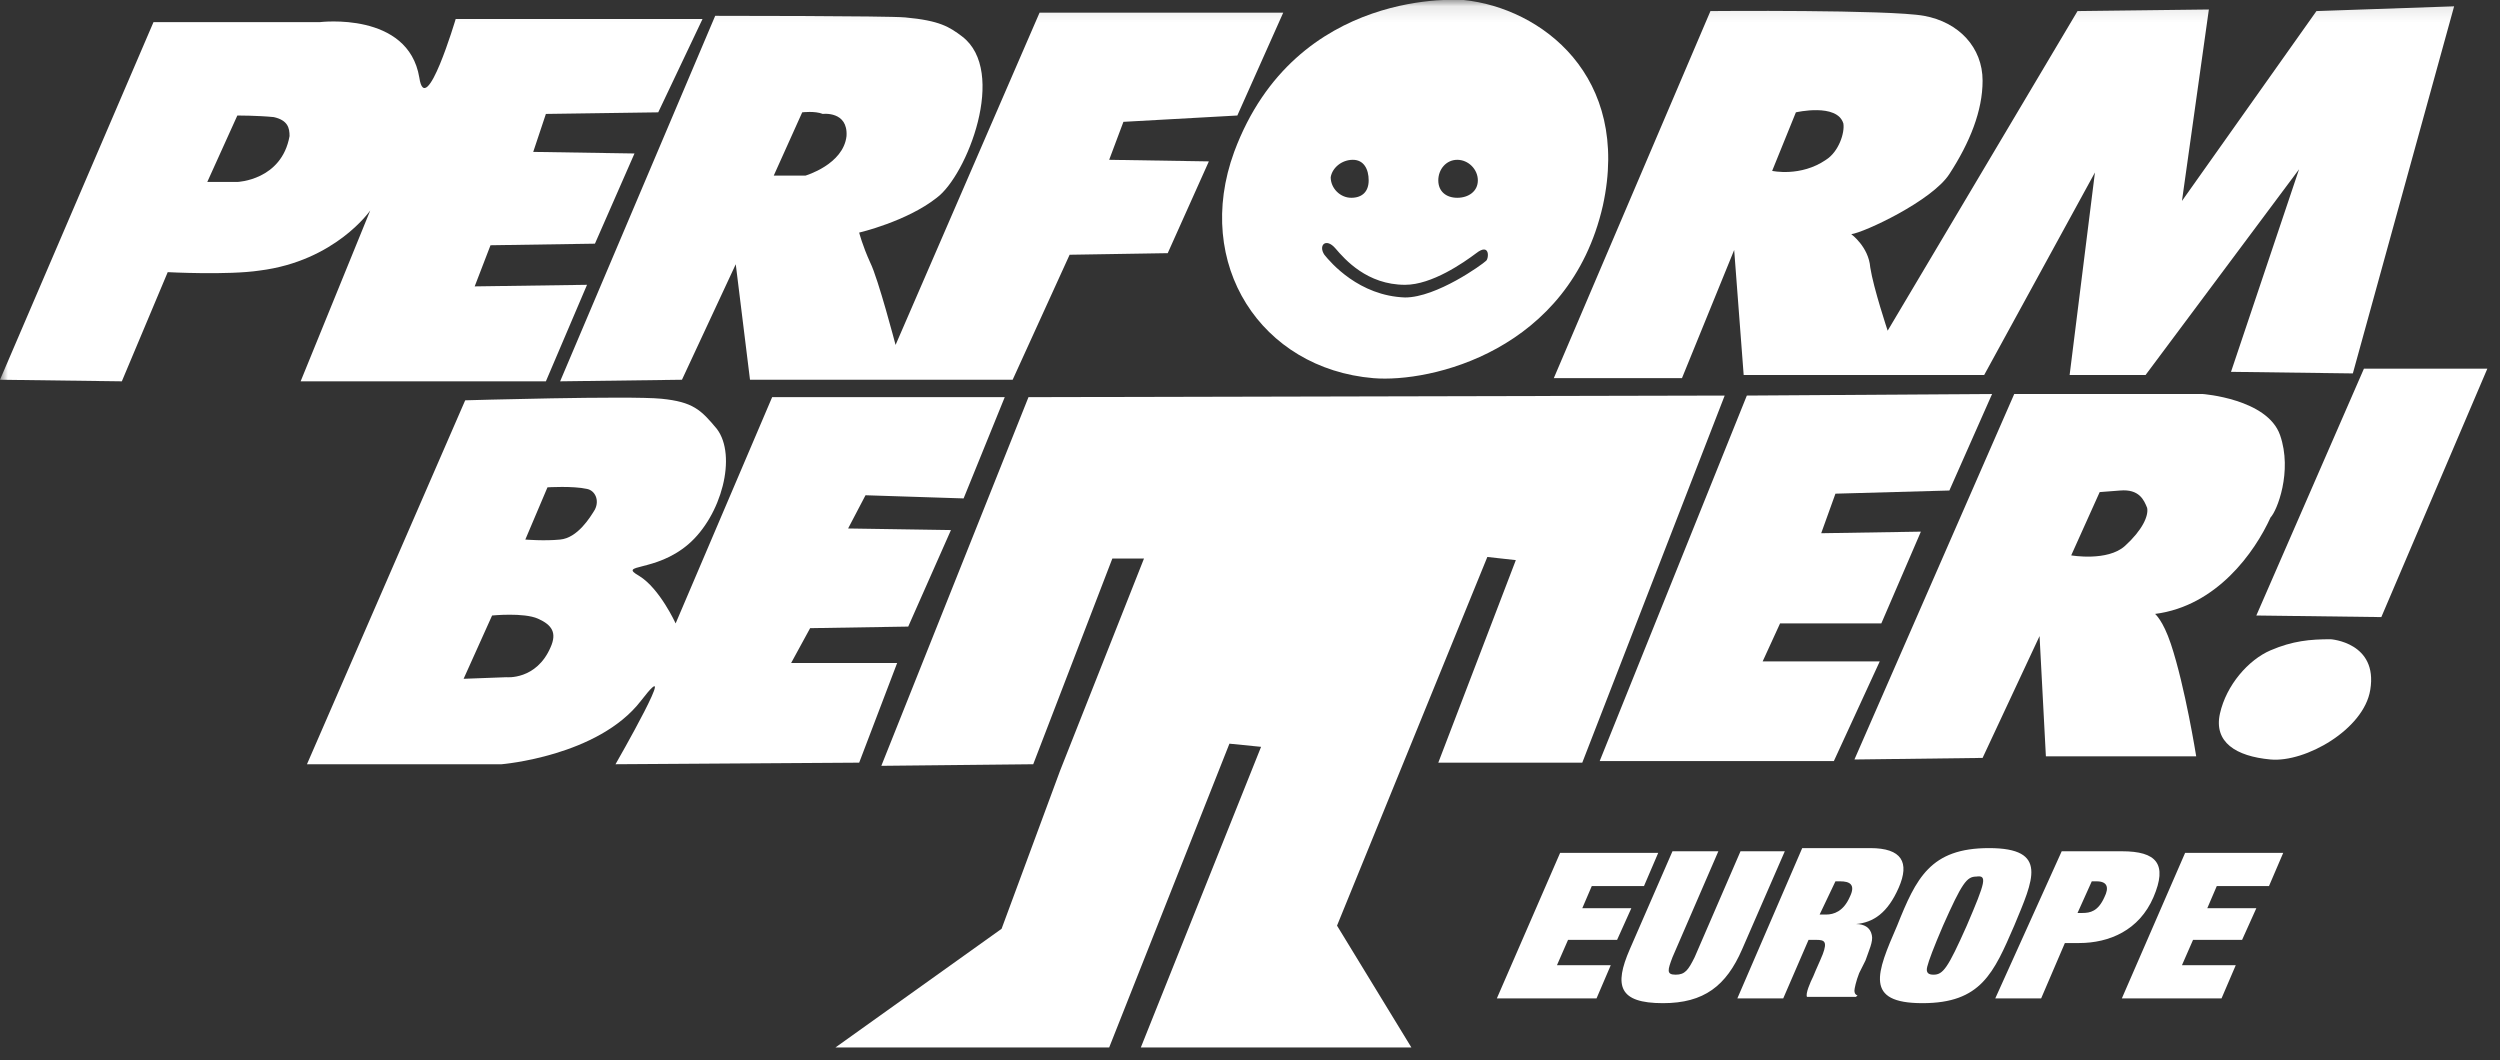
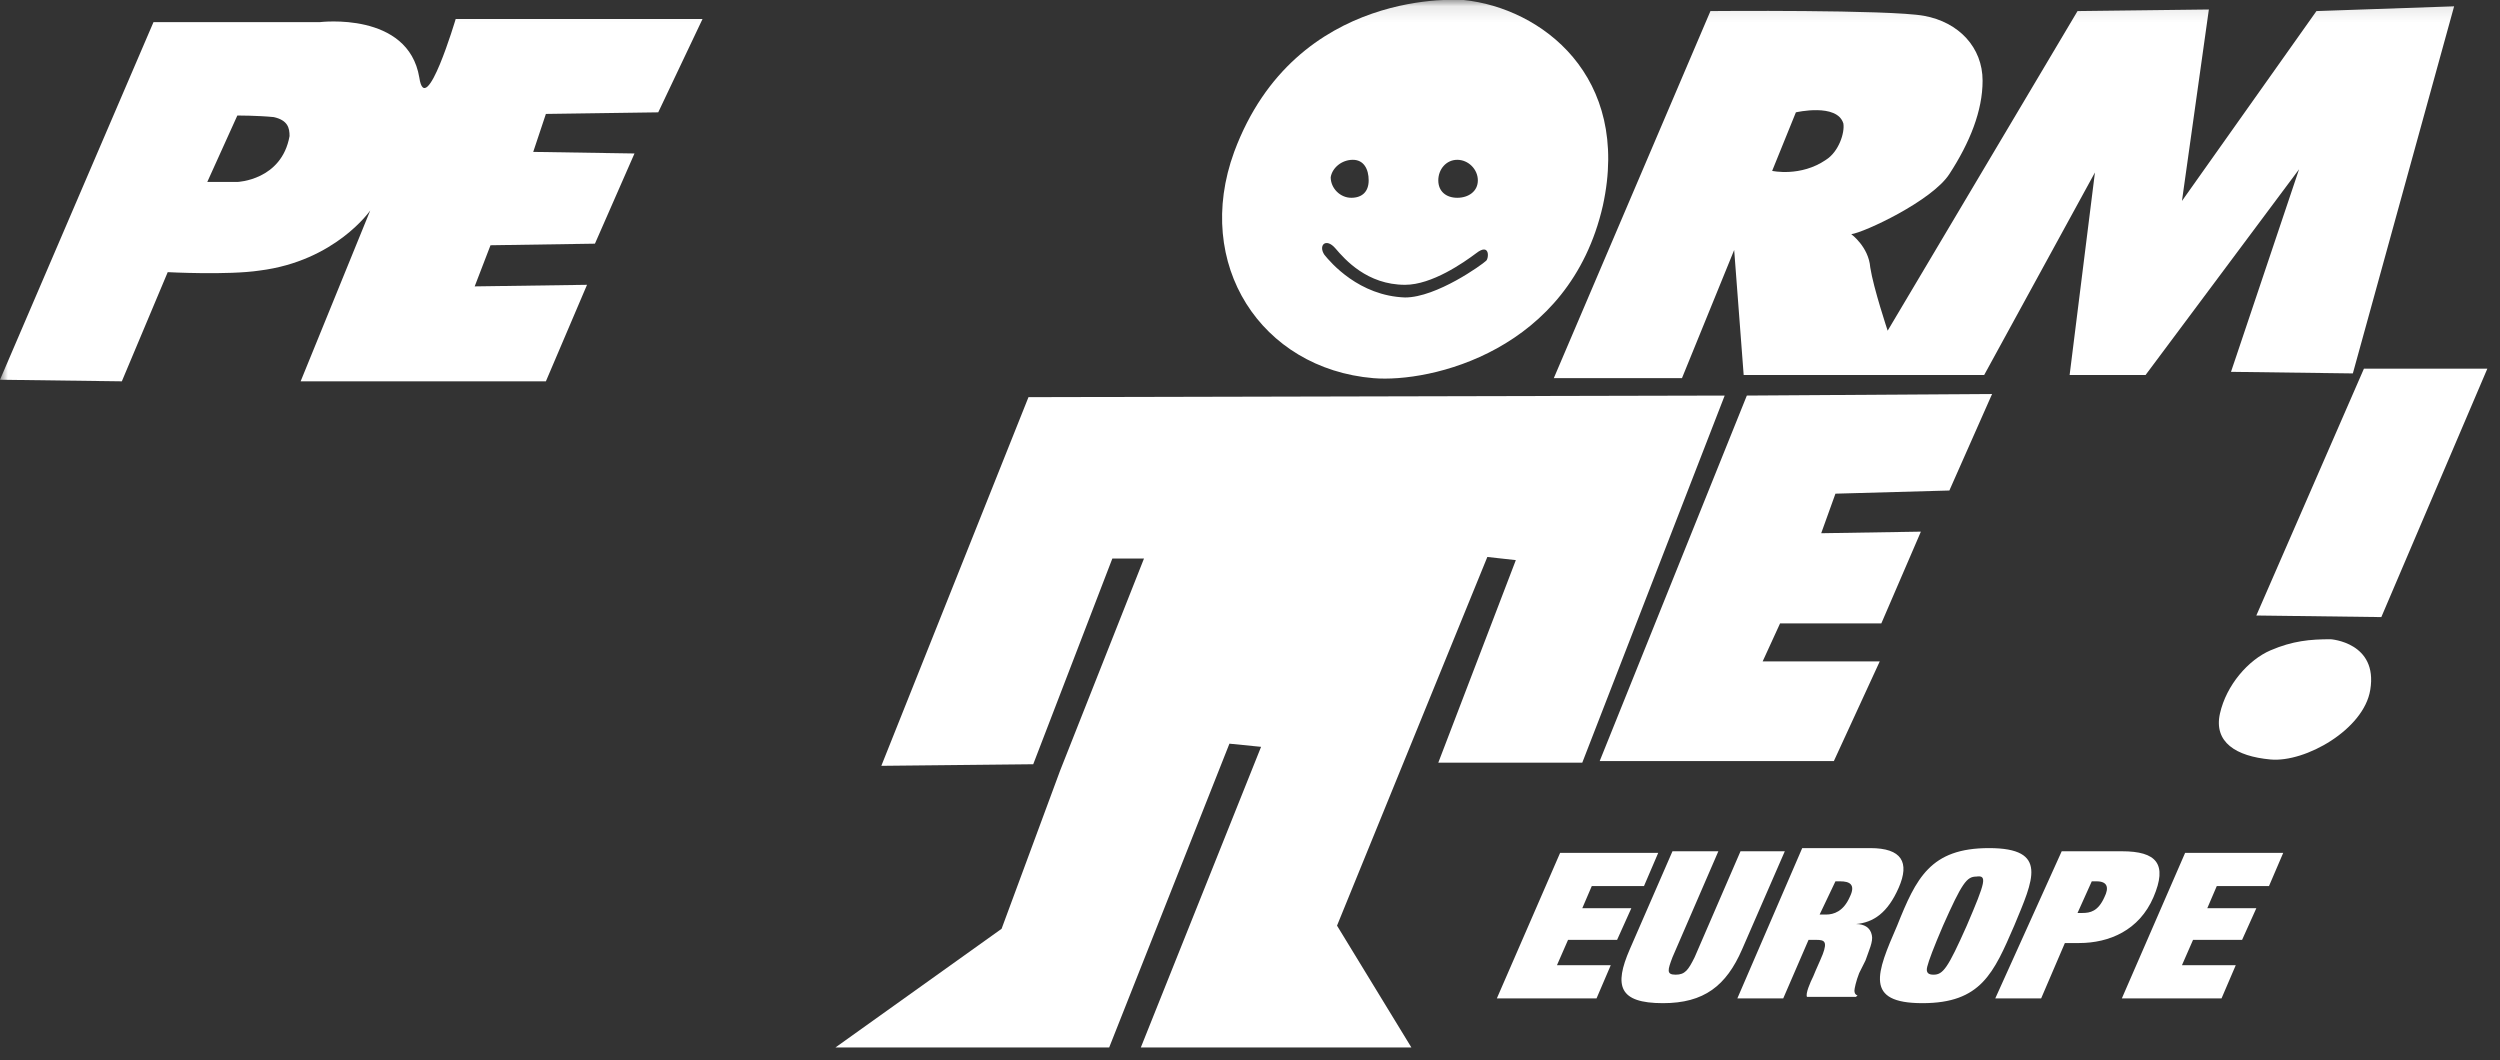
<svg xmlns="http://www.w3.org/2000/svg" xmlns:xlink="http://www.w3.org/1999/xlink" width="158px" height="67px" viewBox="0 0 158 67" version="1.1">
  <rect x="0" y="0" width="158" height="67" fill="#333333" stroke="none" />
  <title>logo_perform_better</title>
  <desc>Created with Sketch.</desc>
  <defs>
    <rect id="path-1" x="0" y="0.1" width="157.2" height="66.2" />
    <rect id="path-3" x="0" y="0.1" width="157.2" height="66.2" />
    <rect id="path-5" x="0" y="0.1" width="157.2" height="66.2" />
    <rect id="path-7" x="0" y="0.1" width="157.2" height="66.2" />
    <rect id="path-9" x="0" y="0.1" width="157.2" height="66.2" />
    <rect id="path-11" x="0" y="0.1" width="157.2" height="66.2" />
    <rect id="path-13" x="0" y="0.1" width="157.2" height="66.2" />
    <rect id="path-15" x="0" y="0.1" width="157.2" height="66.2" />
  </defs>
  <g id="Page-1" stroke="none" stroke-width="1" fill="none" fill-rule="evenodd">
    <g id="logo_perform_better" transform="translate(0, -1)">
      <g id="g5" transform="translate(0, 0.9)">
        <g id="path13-Clipped">
          <mask id="mask-2" fill="white">
            <use xlink:href="#path-1" />
          </mask>
          <g id="SVGID_1_" />
          <path d="M92.5,0.1 C92.5,0.1 81.9,-0.8 78,9.7 C75.4,16.8 79.7,23.4 86.8,24 C90.4,24.3 99.2,22.3 101.3,13.1 C103.1,4.9 97.4,0.6 92.5,0.1 M92.1,10.2 C92.8,10.2 93.4,10.8 93.4,11.5 C93.4,12.2 92.8,12.6 92.1,12.6 C91.4,12.6 90.9,12.2 90.9,11.5 C90.9,10.8 91.4,10.2 92.1,10.2 M85.5,10.2 C86.2,10.2 86.5,10.8 86.5,11.5 C86.5,12.2 86.1,12.6 85.4,12.6 C84.7,12.6 84.1,12 84.1,11.3 C84.2,10.7 84.8,10.2 85.5,10.2 M93.9,16.6 C93.7,16.8 90.8,18.9 88.8,18.9 C85.9,18.8 84.1,16.7 83.7,16.2 C83.3,15.6 83.8,15.1 84.4,15.8 C85,16.5 86.4,18.1 88.8,18.1 C90.5,18.1 92.5,16.7 93.3,16.1 C94.2,15.4 94.1,16.5 93.9,16.6" id="path13" fill="#FFFFFF" fill-rule="nonzero" mask="url(#mask-2)" />
        </g>
        <g id="path15-Clipped">
          <mask id="mask-4" fill="white">
            <use xlink:href="#path-3" />
          </mask>
          <g id="SVGID_1_" />
          <path d="M147.3,40.5 C147.3,40.5 150.3,40.7 149.8,43.7 C149.4,46.2 145.7,48.3 143.5,48.1 C141.3,47.9 139.9,47 140.3,45.2 C140.7,43.4 142.1,41.8 143.5,41.2 C144.9,40.6 146,40.5 147.3,40.5" id="path15" fill="#FFFFFF" fill-rule="nonzero" mask="url(#mask-4)" />
        </g>
        <g id="path17-Clipped">
          <mask id="mask-6" fill="white">
            <use xlink:href="#path-5" />
          </mask>
          <g id="SVGID_1_" />
          <path d="M94.6,63.2 L100.9,63.2 L101.8,61.1 L98.4,61.1 L99.1,59.5 L102.2,59.5 L103.1,57.5 L100,57.5 L100.6,56.1 L103.9,56.1 L104.8,54 L98.6,54 L94.6,63.2 Z M107.1,60.6 C106.7,61.4 106.5,61.7 105.9,61.7 C105.3,61.7 105.4,61.4 105.7,60.6 L108.6,53.9 L105.7,53.9 L103,60.1 C102,62.4 102.3,63.5 105.1,63.5 C107.7,63.5 109.1,62.4 110.1,60.1 L112.8,53.9 L110,53.9 L107.1,60.6 Z M109.8,63.2 L112.7,63.2 L114.3,59.5 L114.8,59.5 C115.3,59.5 115.5,59.6 115.2,60.4 C115,60.9 114.8,61.3 114.6,61.8 C114.4,62.2 114.1,62.9 114.2,63.1 L117.3,63.1 L117.4,63 C117.3,63 117.2,62.9 117.2,62.7 C117.2,62.6 117.3,62.1 117.5,61.6 L117.9,60.8 C118.1,60.2 118.4,59.6 118.3,59.2 C118.2,58.7 117.8,58.5 117.3,58.5 C118.4,58.4 119.3,57.8 120,56.2 C120.7,54.6 120.2,53.7 118.2,53.7 L113.9,53.7 L109.8,63.2 Z M116,55.8 L116.3,55.8 C116.9,55.8 117.3,56 116.9,56.8 C116.5,57.7 115.9,57.9 115.4,57.9 L115,57.9 L116,55.8 Z M119.9,58.6 C118.6,61.6 117.8,63.5 121.5,63.5 C125.2,63.5 126,61.6 127.3,58.6 C128.5,55.7 129.5,53.7 125.7,53.7 C122,53.7 121.1,55.6 119.9,58.6 Z M124.3,58.6 C123.1,61.3 122.8,61.7 122.2,61.7 C121.9,61.7 121.7,61.6 121.8,61.2 C121.9,60.8 122.2,60 122.8,58.6 C124,55.9 124.3,55.5 124.9,55.5 C125.6,55.4 125.5,55.8 124.3,58.6 Z M126.1,63.2 L129,63.2 L130.5,59.7 L131.4,59.7 C133.3,59.7 135.2,58.9 136.1,56.8 C137,54.7 136.3,53.9 134.1,53.9 L130.3,53.9 L126.1,63.2 Z M132.2,55.8 L132.5,55.8 C133.2,55.8 133.3,56.2 133,56.8 C132.6,57.7 132.1,57.8 131.6,57.8 L131.3,57.8 L132.2,55.8 Z M134.1,63.2 L140.4,63.2 L141.3,61.1 L137.9,61.1 L138.6,59.5 L141.7,59.5 L142.6,57.5 L139.5,57.5 L140.1,56.1 L143.4,56.1 L144.3,54 L138.1,54 L134.1,63.2 Z" id="path17" fill="#FFFFFF" fill-rule="nonzero" mask="url(#mask-6)" />
        </g>
      </g>
      <polygon id="polygon19" fill="#FFFFFF" fill-rule="nonzero" points="157.2 24.3 149.4 24.3 142.6 39.9 150.5 40" />
      <polygon id="polygon21" fill="#FFFFFF" fill-rule="nonzero" points="116 32.2 115.1 34.7 121.4 34.6 118.9 40.4 112.5 40.4 111.4 42.8 118.8 42.8 115.9 49.1 101.1 49.1 110.4 26 125.9 25.9 123.2 32" />
      <polygon id="polygon23" fill="#FFFFFF" fill-rule="nonzero" points="70.3 36.3 72.3 36.3 67 49.7 63.3 59.7 52.8 67.2 70.1 67.2 77.7 48 79.7 48.2 72.1 67.2 89.2 67.2 84.5 59.5 94 36.2 95.8 36.4 90.9 49.2 100 49.2 109 26 65 26.1 55.7 49.4 65.3 49.3" />
      <g id="g25" transform="translate(0, 0.9)">
        <g id="path33-Clipped">
          <mask id="mask-8" fill="white">
            <use xlink:href="#path-7" />
          </mask>
          <g id="SVGID_3_" />
          <path d="M146.4,0.8 L137.9,12.8 L139.6,0.7 L131.3,0.8 L119.3,21 C119.3,21 118.4,18.3 118.2,17 C118.1,15.7 117,14.9 117,14.9 C117.8,14.8 122.1,12.8 123.2,11.1 C124.5,9.1 125.3,7.1 125.3,5.2 C125.3,3.1 123.8,1.5 121.6,1.1 C119.4,0.7 108.1,0.8 108.1,0.8 L98.2,24 L106.3,24 L109.6,15.9 L110.2,23.8 L125.4,23.8 L132.4,11 L130.8,23.8 L135.6,23.8 L145.3,10.8 L141,23.6 L148.7,23.7 L155.1,0.5 L146.4,0.8 Z M115.4,10.2 C113.8,11.3 112,10.9 112,10.9 L113.5,7.2 C113.5,7.2 116.1,6.6 116.5,7.9 C116.6,8.5 116.2,9.7 115.4,10.2 Z" id="path33" fill="#FFFFFF" fill-rule="nonzero" mask="url(#mask-8)" />
        </g>
        <g id="path35-Clipped">
          <mask id="mask-10" fill="white">
            <use xlink:href="#path-9" />
          </mask>
          <g id="SVGID_3_" />
-           <path d="M144.1,27.6 C143.3,25.3 139.2,25 139.2,25 L127.3,25 L117.2,48.1 L125.3,48 L128.9,40.3 L129.3,47.9 L138.8,47.9 C138.8,47.9 138.1,43.5 137.2,40.8 C136.7,39.3 136.2,38.9 136.2,38.9 C140.1,38.4 142.5,35 143.5,32.8 C143.9,32.4 144.9,29.9 144.1,27.6 M134.3,34.6 C133.2,35.6 130.9,35.2 130.9,35.2 L132.7,31.2 C132.7,31.2 132.7,31.2 134,31.1 C135.2,31 135.5,31.7 135.7,32.2 C135.8,32.7 135.4,33.6 134.3,34.6" id="path35" fill="#FFFFFF" fill-rule="nonzero" mask="url(#mask-10)" />
        </g>
        <g id="path37-Clipped">
          <mask id="mask-12" fill="white">
            <use xlink:href="#path-11" />
          </mask>
          <g id="SVGID_3_" />
-           <path d="M78.2,7.4 L81.1,0.9 L65.7,0.9 L56.6,21.9 C56.6,21.9 55.5,17.7 55,16.7 C54.5,15.6 54.3,14.8 54.3,14.8 C54.3,14.8 57.3,14.1 59.2,12.6 C61.1,11.2 63.7,4.6 60.8,2.4 C60,1.8 59.4,1.4 57.2,1.2 C56.1,1.1 45.2,1.1 45.2,1.1 L35.4,24.2 L43.1,24.1 L46.5,16.8 L47.4,24.1 L64,24.1 L67.6,16.2 L73.8,16.1 L76.4,10.3 L70.1,10.2 L71,7.8 L78.2,7.4 Z M53.5,8.7 C53.3,10.5 50.9,11.2 50.9,11.2 L48.9,11.2 L50.7,7.2 C50.7,7.2 51.5,7.1 52,7.3 C52,7.3 53.6,7.1 53.5,8.7 Z" id="path37" fill="#FFFFFF" fill-rule="nonzero" mask="url(#mask-12)" />
        </g>
        <g id="path39-Clipped">
          <mask id="mask-14" fill="white">
            <use xlink:href="#path-13" />
          </mask>
          <g id="SVGID_3_" />
          <path d="M41.6,7.2 L44.4,1.3 L28.8,1.3 C28.8,1.3 26.9,7.7 26.5,5 C25.8,0.8 20.2,1.5 20.2,1.5 L9.7,1.5 L0,24.1 L7.7,24.2 L10.6,17.3 C10.6,17.3 14.4,17.5 16.4,17.2 C21.2,16.6 23.4,13.4 23.4,13.4 L19,24.2 L34.5,24.2 L37.1,18.1 L30,18.2 L31,15.6 L37.6,15.5 L40.1,9.8 L33.7,9.7 L34.5,7.3 L41.6,7.2 Z M18.3,8.7 C17.8,11.5 15,11.6 15,11.6 L13.1,11.6 L15,7.4 C15,7.4 16.3,7.4 17.3,7.5 C18.2,7.7 18.3,8.2 18.3,8.7 Z" id="path39" fill="#FFFFFF" fill-rule="nonzero" mask="url(#mask-14)" />
        </g>
        <g id="path41-Clipped">
          <mask id="mask-16" fill="white">
            <use xlink:href="#path-15" />
          </mask>
          <g id="SVGID_3_" />
-           <path d="M60.9,31.6 L63.5,25.2 L48.8,25.2 L42.7,39.5 C42.7,39.5 41.7,37.3 40.4,36.5 C39,35.7 41.4,36.3 43.5,34.5 C45.6,32.7 46.6,28.9 45.3,27.2 C44.3,26 43.8,25.5 41.8,25.3 C39.8,25.1 29.4,25.4 29.4,25.4 L19.4,48.4 L31.7,48.4 C31.7,48.4 37.8,47.9 40.5,44.4 C43.2,40.9 38.9,48.4 38.9,48.4 L54.3,48.3 L56.7,42 L50,42 L51.2,39.8 L57.4,39.7 L60.1,33.6 L53.6,33.5 L54.7,31.4 L60.9,31.6 Z M34.8,41 C33.9,43.1 32,42.9 32,42.9 L29.3,43 L31.1,39 C31.1,39 33.1,38.8 34,39.2 C34.9,39.6 35.2,40.1 34.8,41 Z M37.6,32.3 C37.3,32.8 36.5,34.1 35.4,34.2 C34.4,34.3 33.2,34.2 33.2,34.2 L34.6,30.9 C34.6,30.9 36.2,30.8 37.1,31 C37.6,31.1 37.9,31.7 37.6,32.3 Z" id="path41" fill="#FFFFFF" fill-rule="nonzero" mask="url(#mask-16)" />
        </g>
      </g>
    </g>
  </g>
</svg>